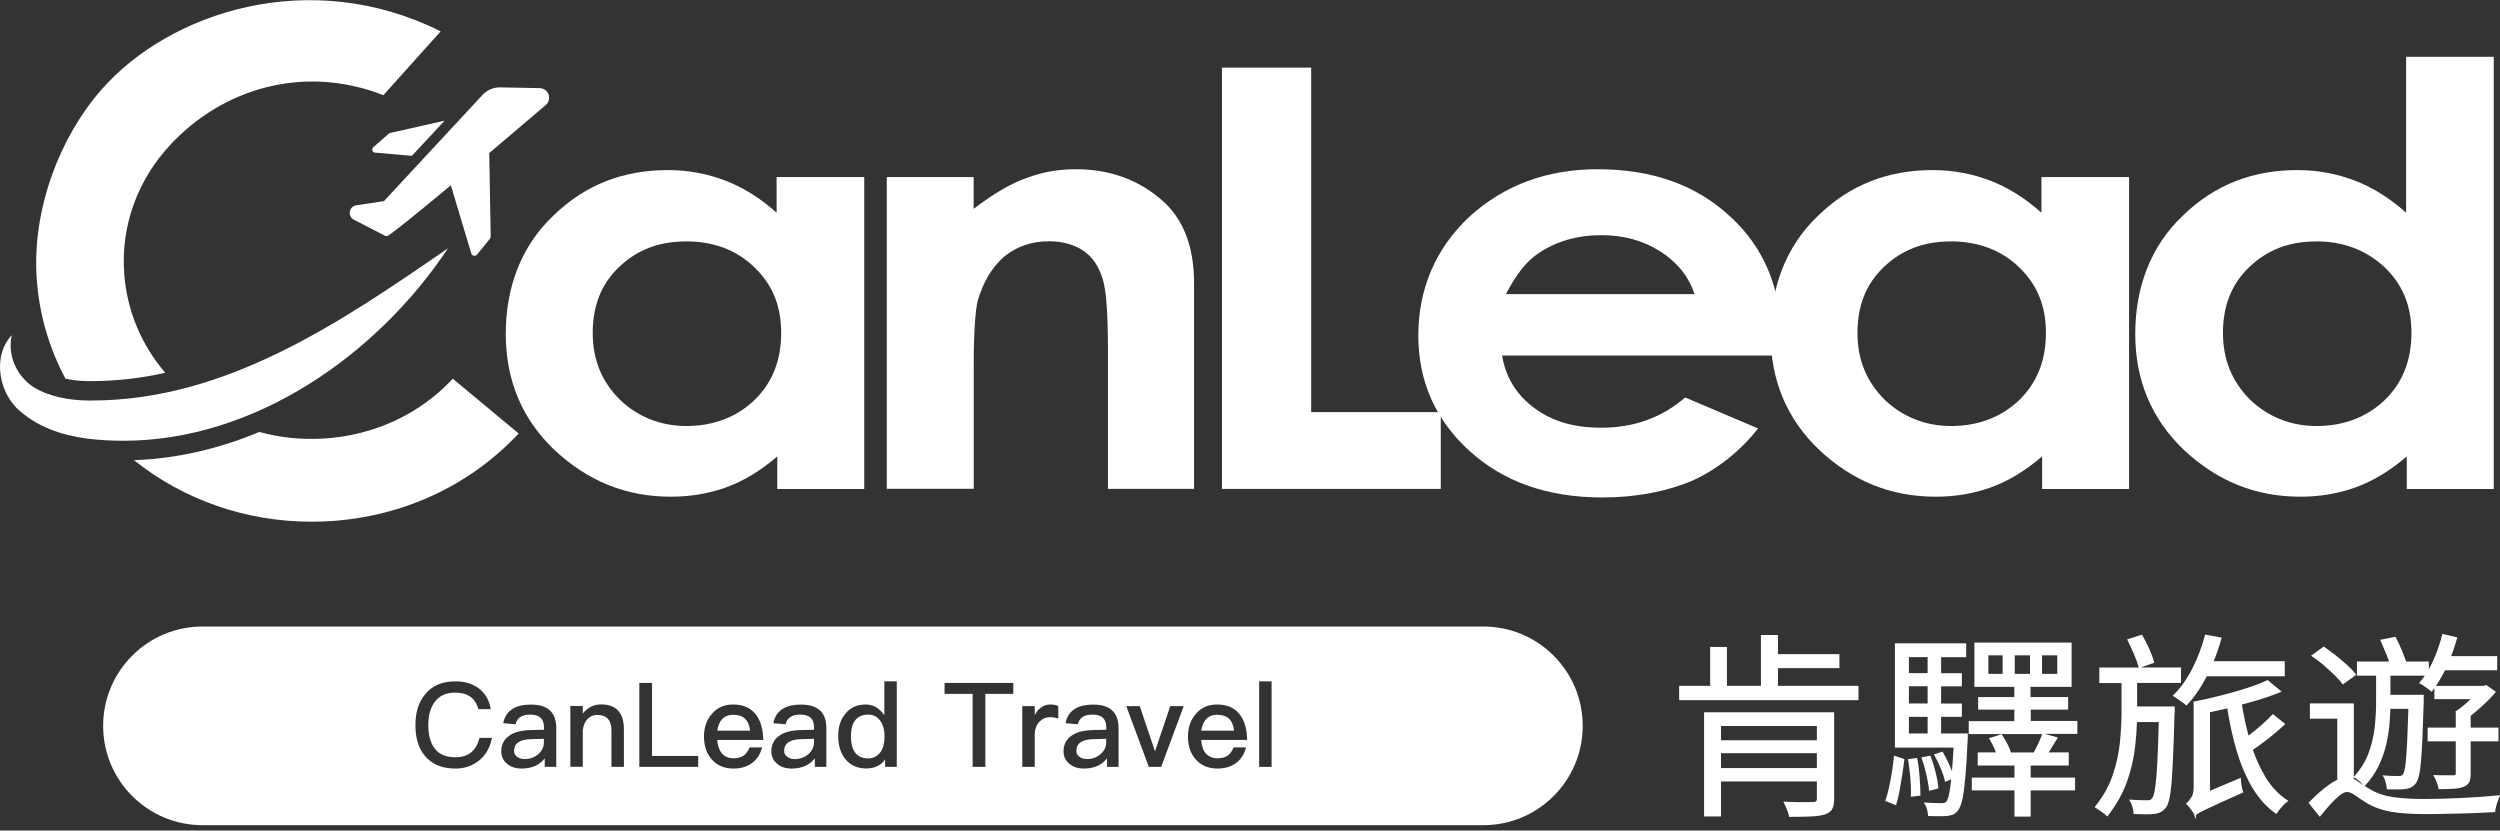
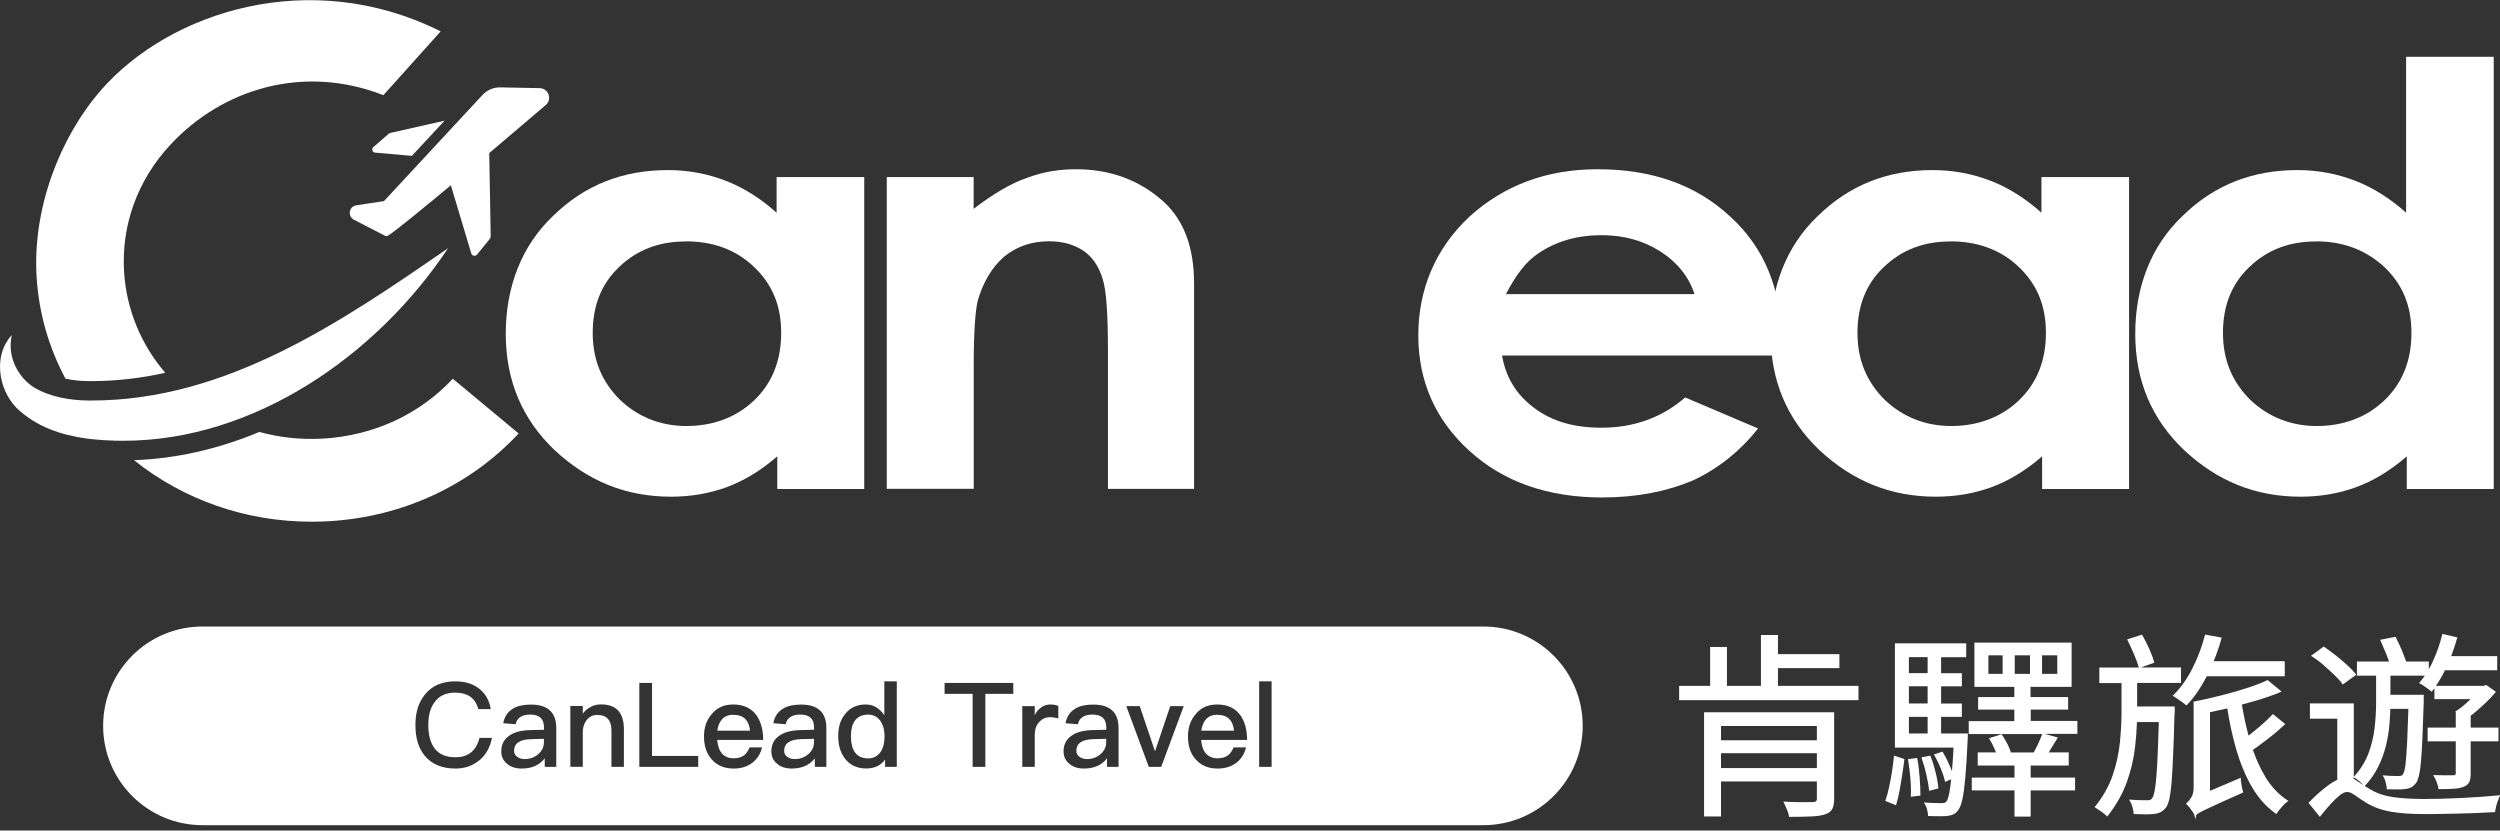
<svg xmlns="http://www.w3.org/2000/svg" width="295" height="98" viewBox="0 0 295 98" fill="none">
  <rect x="0" y="0" width="295" height="98" fill="#333333" stroke="none" />
  <g clip-path="url(#clip0_332_17)">
    <path d="M209.8 78.84H217.05V77.19H209.8V74.93H207.79V80.93H203.78V76.34H201.8V80.93H198.14V82.62H219.3V80.93H209.8V78.84Z" fill="white" />
    <path d="M201.07 96.34H203.08V92.21H214.39V94.29C214.39 94.45 214.34 94.64 213.93 94.64C213.8 94.64 213.56 94.64 213.21 94.65C212.87 94.65 212.46 94.65 212 94.65C211.54 94.65 211.07 94.62 210.59 94.59H210.43L210.5 94.73C210.61 94.94 210.72 95.21 210.86 95.53C210.99 95.83 211.07 96.09 211.1 96.31V96.39H211.19C212.22 96.39 213.07 96.37 213.73 96.34C214.39 96.31 214.94 96.23 215.34 96.1C215.75 95.97 216.04 95.76 216.2 95.47C216.35 95.19 216.43 94.79 216.43 94.28V84.05H201.08V96.34H201.07ZM203.08 87.35V85.67H214.39V87.35H203.08ZM214.39 88.88V90.63H203.08V88.88H214.39Z" fill="white" />
    <path d="M223.48 89.31C223.43 89.82 223.36 90.4 223.26 91.01C223.17 91.62 223.05 92.24 222.92 92.85C222.79 93.44 222.65 93.98 222.49 94.43L222.46 94.51L223.73 95.02L223.76 94.92C223.91 94.46 224.03 93.93 224.15 93.29C224.26 92.67 224.37 92.03 224.47 91.39C224.56 90.77 224.65 90.19 224.71 89.65V89.57L223.49 89.16V89.28L223.48 89.31Z" fill="white" />
    <path d="M226.24 89.53L226.22 89.44L225.14 89.58L225.16 89.68C225.27 90.35 225.36 91.09 225.43 91.87C225.49 92.64 225.51 93.33 225.48 93.91V94.02L226.61 93.88V93.8C226.61 93.23 226.58 92.54 226.52 91.74C226.46 90.93 226.37 90.18 226.24 89.53Z" fill="white" />
    <path d="M227.63 93.21V93.32L228.72 93.04V92.96C228.68 92.46 228.58 91.86 228.41 91.17C228.24 90.47 228.04 89.82 227.81 89.24L227.78 89.17L226.72 89.37L226.76 89.47C226.97 90.08 227.16 90.73 227.31 91.41C227.47 92.1 227.58 92.71 227.62 93.21H227.63Z" fill="white" />
    <path d="M239.6 83.73H244.04V82.25H239.6V81.05H244.45V75.83H232.98V81.05H237.69V82.25H233.42V83.73H237.69V85.09H232.31V86.62H240.98C240.86 86.96 240.7 87.34 240.5 87.77C240.32 88.15 240.14 88.49 239.98 88.79H237.29C237.21 88.51 237.07 88.18 236.88 87.8C236.68 87.4 236.46 87.03 236.23 86.7L236.19 86.64L234.7 87.11L234.76 87.21C234.96 87.54 235.16 87.92 235.34 88.33C235.41 88.49 235.47 88.64 235.52 88.78H233.37V90.33H237.71V91.76H232.67V93.27H237.71V96.36H239.62V93.27H244.86V91.76H239.62V90.33H244.11V88.78H241.75C241.83 88.66 241.91 88.52 242 88.38L242.13 88.16C242.34 87.82 242.55 87.48 242.76 87.14L242.83 87.03L241.28 86.6H245.13V85.07H239.63V83.71L239.6 83.73ZM239.54 77.33V79.52H237.74V77.33H239.54ZM240.96 79.52V77.33H242.76V79.52H240.96ZM236.31 77.33V79.52H234.63V77.33H236.31Z" fill="white" />
    <path d="M229.05 84.59H231.5V83.02H229.05V80.99H231.5V79.44H229.05V77.55H232.01V75.91H223.6V88.22H230.52C230.46 89.32 230.4 90.25 230.33 91C230.24 90.77 230.15 90.53 230.03 90.27C229.79 89.71 229.52 89.19 229.25 88.75L229.21 88.69L228.2 89.03L228.26 89.13C228.54 89.61 228.79 90.13 229.02 90.69C229.25 91.25 229.41 91.74 229.49 92.15L229.51 92.26L230.24 91.96C230.17 92.64 230.09 93.18 230.02 93.56C229.92 94.07 229.81 94.4 229.69 94.56C229.62 94.65 229.54 94.71 229.46 94.73C229.36 94.76 229.24 94.77 229.09 94.77C228.95 94.77 228.7 94.77 228.36 94.76C228.03 94.76 227.65 94.73 227.2 94.7H227L227.11 94.85C227.23 95.03 227.33 95.25 227.39 95.5C227.46 95.77 227.49 96 227.51 96.21V96.29H227.6C228.02 96.31 228.42 96.31 228.79 96.31C229.16 96.31 229.48 96.31 229.72 96.29C230 96.26 230.25 96.2 230.46 96.11C230.68 96.02 230.87 95.86 231.04 95.63C231.24 95.39 231.41 94.97 231.55 94.38C231.68 93.8 231.8 92.94 231.9 91.82C232 90.71 232.1 89.25 232.18 87.37C232.2 87.26 232.2 87.02 232.2 86.64V86.55H229.05V84.59ZM227.46 79.43H225.25V77.54H227.46V79.43ZM227.46 86.55H225.25V84.59H227.46V86.55ZM227.46 83.01H225.25V80.98H227.46V83.01Z" fill="white" />
    <path d="M252.19 80.59H257.36V78.76H252.62L254.2 78.2L254.18 78.12C254.07 77.68 253.88 77.17 253.62 76.58C253.36 76 253.08 75.45 252.79 74.95L252.75 74.89L251 75.45L251.05 75.55C251.31 76.07 251.57 76.62 251.81 77.2C252.06 77.78 252.25 78.3 252.38 78.75V78.77H247.72V80.6H250.34V84.02C250.34 85.14 250.27 86.35 250.15 87.61C250.02 88.88 249.74 90.17 249.3 91.46C248.87 92.74 248.17 93.99 247.23 95.16L247.16 95.24L247.25 95.3C247.47 95.44 247.72 95.6 247.97 95.78C248.22 95.96 248.43 96.13 248.59 96.28L248.66 96.35L248.72 96.27C249.72 94.99 250.48 93.64 250.98 92.25C251.47 90.86 251.8 89.45 251.95 88.06C252.06 87.08 252.13 86.12 252.16 85.2H254.74C254.7 86.45 254.67 87.53 254.63 88.46C254.58 89.71 254.53 90.75 254.46 91.56C254.39 92.37 254.32 92.96 254.24 93.37C254.16 93.77 254.07 94.04 253.96 94.17C253.89 94.28 253.81 94.35 253.74 94.38C253.65 94.41 253.54 94.43 253.39 94.43C253.21 94.43 252.95 94.43 252.59 94.42C252.24 94.42 251.85 94.39 251.41 94.36H251.23L251.32 94.5C251.45 94.71 251.55 94.95 251.63 95.23C251.71 95.5 251.75 95.76 251.77 95.98V96.06H251.86C252.3 96.08 252.72 96.09 253.12 96.09C253.53 96.09 253.86 96.09 254.13 96.05C254.45 96.02 254.72 95.95 254.95 95.83C255.18 95.71 255.4 95.53 255.6 95.27C255.75 95.06 255.88 94.72 255.99 94.25C256.09 93.79 256.18 93.14 256.25 92.31C256.31 91.48 256.37 90.43 256.43 89.08C256.49 87.78 256.54 86.2 256.59 84.26C256.61 84.17 256.62 84.07 256.62 83.94V83.36H252.18V80.57L252.19 80.59Z" fill="white" />
    <path d="M258.06 83.19C258.92 82.28 259.71 81.14 260.4 79.8H269.6V78.02H261.22C261.57 77.16 261.88 76.26 262.13 75.34L262.16 75.24L260.2 74.88L260.18 74.96C259.83 76.31 259.33 77.63 258.7 78.88C258.07 80.12 257.32 81.17 256.47 82.01L256.38 82.1L256.48 82.16C256.61 82.24 256.77 82.34 256.95 82.47L257.51 82.86C257.69 82.99 257.83 83.1 257.92 83.19L257.99 83.25L258.05 83.18L258.06 83.19Z" fill="white" />
    <path d="M267.3 91.64C266.73 90.7 266.25 89.65 265.84 88.49C266.33 88.14 266.86 87.76 267.41 87.34C268.2 86.74 268.93 86.12 269.58 85.51L269.66 85.44L268.2 84.26L268.14 84.32C267.81 84.68 267.39 85.08 266.91 85.5C266.42 85.93 265.92 86.34 265.42 86.73C265.39 86.75 265.36 86.78 265.33 86.8C265.01 85.63 264.75 84.4 264.54 83.14C265.11 82.99 265.66 82.84 266.2 82.68C267.27 82.36 268.25 82.02 269.09 81.67L269.23 81.61L267.63 80.29L267.58 80.25L267.53 80.27C266.87 80.58 266.06 80.89 265.13 81.19C264.19 81.5 263.17 81.79 262.09 82.06C261.02 82.33 259.96 82.57 258.93 82.78H258.85V82.8H258.8L258.85 82.9V92.88C258.85 93.4 258.76 93.81 258.57 94.1C258.38 94.4 258.2 94.61 258.03 94.75L257.94 94.82L258.02 94.9C258.11 94.99 258.21 95.1 258.34 95.26C258.46 95.41 258.58 95.57 258.7 95.74C258.81 95.9 258.89 96.04 258.94 96.17L258.96 96.37L259 96.33L259.13 96.71V96.19C259.22 96.1 259.35 96 259.51 95.91C259.7 95.8 259.98 95.66 260.34 95.49C260.71 95.31 261.24 95.07 261.93 94.75C262.65 94.42 263.56 94.01 264.63 93.54L264.71 93.5L264.68 93.42C264.62 93.25 264.56 93.01 264.51 92.7C264.46 92.4 264.43 92.13 264.42 91.9V91.77L260.78 93.32V84.04C261.46 83.9 262.14 83.74 262.82 83.59C263.08 85.26 263.43 86.86 263.85 88.34C264.33 90.01 264.95 91.52 265.7 92.82C266.46 94.13 267.41 95.2 268.53 96L268.61 96.06L268.66 95.98C268.75 95.83 268.87 95.67 269.02 95.49C269.17 95.31 269.32 95.14 269.48 94.97C269.63 94.81 269.78 94.68 269.92 94.59L270.04 94.51L269.92 94.43C268.89 93.77 268.01 92.83 267.29 91.65L267.3 91.64Z" fill="white" />
    <path d="M274.19 78.5C274.65 78.89 275.08 79.29 275.47 79.66C275.87 80.05 276.17 80.38 276.39 80.69L276.45 80.77L278.04 79.62L277.98 79.54C277.74 79.23 277.41 78.89 276.99 78.5C276.57 78.12 276.12 77.74 275.65 77.36C275.16 76.98 274.69 76.63 274.25 76.33L274.2 76.29L272.7 77.38L272.81 77.45C273.27 77.75 273.74 78.1 274.2 78.49L274.19 78.5Z" fill="white" />
    <path d="M294.84 93.85C294.21 93.91 293.53 93.97 292.82 94.02C292.11 94.07 291.34 94.12 290.53 94.16C289.78 94.2 288.99 94.23 288.19 94.25C287.44 94.27 286.7 94.28 286 94.28C284.67 94.28 283.47 94.21 282.45 94.07C281.43 93.93 280.51 93.63 279.72 93.16C279.47 93.01 279.25 92.88 279.04 92.75L279.06 92.73C279.71 92.03 280.24 91.27 280.64 90.46C281.04 89.65 281.34 88.81 281.55 87.96C281.75 87.12 281.89 86.26 281.96 85.42C282.01 84.81 282.05 84.21 282.06 83.65H284.19C284.14 85.13 284.09 86.41 284.05 87.44C283.99 88.68 283.92 89.61 283.85 90.22C283.77 90.8 283.67 91.19 283.55 91.36C283.5 91.45 283.43 91.5 283.36 91.53C283.27 91.56 283.16 91.57 283.02 91.57C282.87 91.57 282.65 91.57 282.34 91.56C282.04 91.56 281.7 91.53 281.33 91.5H281.14L281.24 91.64C281.35 91.82 281.44 92.04 281.51 92.31C281.58 92.58 281.63 92.83 281.64 93.05V93.14H281.73C282.12 93.14 282.49 93.14 282.86 93.15C283.23 93.15 283.53 93.15 283.76 93.11C284.06 93.08 284.32 93.01 284.52 92.9C284.73 92.79 284.92 92.62 285.09 92.4C285.23 92.2 285.35 91.9 285.44 91.5C285.54 91.11 285.62 90.55 285.68 89.81C285.75 89.08 285.8 88.13 285.85 87C285.9 85.86 285.95 84.45 286 82.8V81.99H282.07V79.73H286.13C285.93 80.01 285.73 80.28 285.52 80.52L285.44 80.61L285.55 80.66C285.68 80.72 285.83 80.81 286 80.93C286.18 81.05 286.35 81.17 286.51 81.29C286.66 81.4 286.78 81.49 286.86 81.57L286.93 81.64L286.99 81.56C287.08 81.45 287.17 81.33 287.26 81.21V82.5H291.52C291.52 82.5 291.43 82.59 291.38 82.64C290.87 83.13 290.36 83.55 289.85 83.88H289.78V83.92L289.72 83.96L289.78 84.01V85.86H286.46V87.48H289.78V91.27C289.78 91.37 289.75 91.48 289.51 91.48H288.67C288.27 91.48 287.8 91.48 287.28 91.46H287.11L287.2 91.6C287.33 91.81 287.44 92.05 287.54 92.32C287.64 92.59 287.71 92.83 287.74 93.04V93.12H287.83C288.51 93.12 289.09 93.1 289.56 93.07C290.04 93.04 290.43 92.96 290.73 92.83C291.06 92.7 291.28 92.5 291.39 92.25C291.49 92.01 291.54 91.69 291.54 91.29V87.48H294.82V85.86H291.54V84.46C291.93 84.16 292.32 83.83 292.72 83.47C293.36 82.9 293.95 82.31 294.45 81.72L294.52 81.64L293.42 80.86L293.38 80.83L293.04 80.93H287.44C287.69 80.57 287.92 80.19 288.15 79.78C288.27 79.56 288.39 79.33 288.51 79.09H294.67V77.42H289.24C289.51 76.73 289.74 76.01 289.94 75.3L289.96 75.21L288.2 74.8L288.18 74.89C287.92 75.94 287.56 76.98 287.11 77.97C286.95 78.32 286.78 78.65 286.6 78.97V78.06H283.93C283.8 77.7 283.64 77.28 283.45 76.81C283.21 76.24 282.96 75.7 282.7 75.2L282.67 75.14L280.86 75.5L280.91 75.61C281.14 76.12 281.37 76.66 281.6 77.23C281.72 77.53 281.82 77.8 281.91 78.06H278.12V79.73H280.38V83.01C280.38 83.87 280.32 84.83 280.21 85.84C280.1 86.84 279.86 87.85 279.5 88.84C279.14 89.82 278.57 90.75 277.81 91.6L277.75 91.66V83H272.57V84.8H275.8V92.02C275.49 92.16 275.17 92.34 274.85 92.58C274.07 93.13 273.27 93.84 272.46 94.67L272.4 94.73L273.74 96.39L273.81 96.3C274.21 95.8 274.61 95.32 275.01 94.88C275.4 94.45 275.77 94.1 276.11 93.83C276.44 93.58 276.73 93.45 276.96 93.45C277.23 93.45 277.56 93.6 277.95 93.88C278.36 94.18 278.81 94.48 279.29 94.77C280.13 95.27 281.1 95.61 282.17 95.79C283.23 95.97 284.51 96.06 285.98 96.06C286.61 96.06 287.31 96.06 288.14 96.04L290.53 95.99C291.32 95.97 292.07 95.95 292.74 95.91C293.38 95.87 293.92 95.85 294.35 95.83H294.43V95.75C294.45 95.58 294.48 95.39 294.54 95.17C294.6 94.95 294.66 94.73 294.74 94.52C294.82 94.31 294.89 94.12 294.96 93.97L295.02 93.82L294.86 93.84L294.84 93.85ZM277.73 91.72L277.81 91.76C277.98 91.85 278.18 91.99 278.41 92.19C278.6 92.35 278.74 92.5 278.85 92.64C278.58 92.47 278.35 92.31 278.16 92.17C278.02 92.06 277.87 91.98 277.72 91.91V91.72H277.73Z" fill="white" />
    <path d="M102.48 84.32C101.76 84.32 101.22 84.56 100.87 85.05C100.56 85.47 100.41 86.08 100.41 86.87C100.41 87.66 100.55 88.27 100.84 88.71C101.17 89.22 101.71 89.49 102.43 89.49C103.07 89.49 103.55 89.23 103.91 88.73C104.22 88.27 104.37 87.69 104.37 86.97V86.85C104.37 86.07 104.18 85.45 103.82 84.98C103.46 84.54 103.02 84.33 102.48 84.33V84.32Z" fill="white" />
    <path d="M127.01 88.61C127.01 88.89 127.12 89.11 127.36 89.29C127.58 89.47 127.89 89.57 128.26 89.57C128.88 89.57 129.41 89.38 129.85 89C130.29 88.63 130.53 88.15 130.53 87.6V87.18L129.02 87.22C127.67 87.25 127.01 87.72 127.01 88.61Z" fill="white" />
    <path d="M60.66 88.61C60.66 88.89 60.77 89.11 61.01 89.29C61.23 89.47 61.54 89.57 61.91 89.57C62.53 89.57 63.06 89.38 63.5 89C63.94 88.63 64.18 88.15 64.18 87.6V87.18L62.67 87.22C61.32 87.25 60.66 87.72 60.66 88.61Z" fill="white" />
    <path d="M86.56 84.34C86.01 84.34 85.58 84.49 85.24 84.83C84.93 85.15 84.73 85.61 84.64 86.22H88.51C88.37 84.97 87.72 84.35 86.56 84.35V84.34Z" fill="white" />
    <path d="M92.53 88.61C92.53 88.89 92.64 89.11 92.88 89.29C93.1 89.47 93.41 89.57 93.78 89.57C94.4 89.57 94.93 89.38 95.37 89C95.81 88.63 96.05 88.15 96.05 87.6V87.18L94.54 87.22C93.19 87.25 92.53 87.72 92.53 88.61Z" fill="white" />
    <path d="M143.67 84.34C143.12 84.34 142.69 84.49 142.35 84.83C142.04 85.15 141.84 85.61 141.75 86.22H145.62C145.48 84.97 144.83 84.35 143.67 84.35V84.34Z" fill="white" />
    <path d="M175.04 73.93H23.89C17.42 73.93 12.17 79.18 12.17 85.65C12.17 92.12 17.42 97.37 23.89 97.37H175.04C181.51 97.37 186.76 92.12 186.76 85.65C186.76 79.18 181.51 73.93 175.04 73.93ZM56.49 89.77C55.73 90.38 54.81 90.69 53.75 90.69C52.13 90.69 50.91 90.16 50.09 89.14C49.37 88.25 49.02 87.06 49.02 85.56C49.02 84.06 49.38 82.9 50.13 81.97C50.96 80.92 52.15 80.4 53.73 80.4C54.88 80.4 55.84 80.69 56.59 81.3C57.31 81.88 57.75 82.69 57.91 83.68H56.44C56.27 83.02 55.95 82.52 55.48 82.2C55.01 81.88 54.43 81.73 53.71 81.73C52.64 81.73 51.84 82.09 51.3 82.83C50.79 83.49 50.54 84.41 50.54 85.56C50.54 86.71 50.79 87.67 51.29 88.32C51.82 89.01 52.63 89.36 53.74 89.36C54.46 89.36 55.07 89.18 55.54 88.82C56.04 88.43 56.39 87.85 56.58 87.07H58.05C57.83 88.22 57.32 89.12 56.5 89.77H56.49ZM65.64 90.49H64.28V89.48C64 89.84 63.66 90.13 63.24 90.34C62.77 90.56 62.21 90.69 61.58 90.69C60.83 90.69 60.25 90.5 59.83 90.12C59.37 89.75 59.15 89.26 59.15 88.66C59.15 87.86 59.47 87.23 60.11 86.8C60.69 86.38 61.52 86.18 62.58 86.15L64.19 86.11V85.82C64.19 84.82 63.65 84.32 62.57 84.32C62.11 84.32 61.74 84.4 61.46 84.57C61.13 84.76 60.92 85.06 60.84 85.46L59.38 85.34C59.53 84.56 59.92 83.98 60.53 83.62C61.06 83.29 61.78 83.14 62.66 83.14C63.71 83.14 64.49 83.4 64.99 83.93C65.42 84.39 65.64 85.05 65.64 85.93V90.51V90.49ZM73.62 90.49H72.15V86.19C72.15 84.97 71.58 84.36 70.47 84.36C70.05 84.36 69.68 84.5 69.37 84.8C69.04 85.13 68.83 85.59 68.77 86.17V90.48H67.3V83.31H68.77V84.2C69.05 83.84 69.37 83.58 69.73 83.4C70.09 83.21 70.49 83.12 70.94 83.12C72.71 83.12 73.62 84.09 73.62 86.06V90.48V90.49ZM82.38 90.49H75.44V80.59H76.94V89.2H82.39V90.49H82.38ZM85.19 88.92C85.52 89.28 85.98 89.48 86.56 89.48C87.07 89.48 87.49 89.36 87.81 89.12C88.06 88.93 88.27 88.61 88.46 88.19H89.93C89.76 88.86 89.44 89.42 88.95 89.87C88.33 90.41 87.54 90.69 86.58 90.69C85.53 90.69 84.68 90.36 84.07 89.7C83.4 89.01 83.07 88.08 83.07 86.9C83.07 85.83 83.38 84.95 84.01 84.23C84.62 83.49 85.47 83.13 86.52 83.13C87.68 83.13 88.59 83.52 89.2 84.32C89.75 85.04 90.05 86.04 90.06 87.31H84.63C84.69 88 84.87 88.54 85.2 88.92H85.19ZM97.51 90.49H96.15V89.48C95.87 89.84 95.53 90.13 95.11 90.34C94.64 90.56 94.08 90.69 93.45 90.69C92.7 90.69 92.12 90.5 91.7 90.12C91.24 89.75 91.02 89.26 91.02 88.66C91.02 87.86 91.34 87.23 91.98 86.8C92.56 86.38 93.39 86.18 94.45 86.15L96.06 86.11V85.82C96.06 84.82 95.52 84.32 94.44 84.32C93.98 84.32 93.61 84.4 93.33 84.57C93 84.76 92.79 85.06 92.71 85.46L91.25 85.34C91.4 84.56 91.79 83.98 92.4 83.62C92.93 83.29 93.65 83.14 94.53 83.14C95.58 83.14 96.36 83.4 96.86 83.93C97.29 84.39 97.51 85.05 97.51 85.93V90.51V90.49ZM105.81 90.49H104.44V89.63C103.94 90.32 103.19 90.68 102.22 90.68C101.17 90.68 100.34 90.31 99.74 89.56C99.19 88.87 98.91 87.97 98.91 86.87C98.91 85.77 99.17 84.94 99.73 84.25C100.31 83.5 101.13 83.13 102.16 83.13C103.03 83.13 103.77 83.55 104.35 84.39V80.4H105.82V90.49H105.81ZM119.57 81.88H116.27V90.49H114.77V81.88H111.46V80.59H119.57V81.88ZM124.88 84.78C124.52 84.67 124.17 84.63 123.84 84.63C123.4 84.63 122.99 84.81 122.65 85.17C122.28 85.56 122.1 86.07 122.1 86.69V90.49H120.63V83.32H122.1V84.4C122.28 84.01 122.52 83.72 122.79 83.53C123.12 83.25 123.51 83.13 123.95 83.13C124.31 83.13 124.63 83.19 124.88 83.31V84.78ZM131.99 90.49H130.63V89.48C130.35 89.84 130.01 90.13 129.59 90.34C129.12 90.56 128.56 90.69 127.93 90.69C127.18 90.69 126.6 90.5 126.18 90.12C125.72 89.75 125.5 89.26 125.5 88.66C125.5 87.86 125.82 87.23 126.46 86.8C127.04 86.38 127.87 86.18 128.93 86.15L130.54 86.11V85.82C130.54 84.82 130 84.32 128.92 84.32C128.46 84.32 128.09 84.4 127.81 84.57C127.48 84.76 127.27 85.06 127.19 85.46L125.73 85.34C125.88 84.56 126.27 83.98 126.88 83.62C127.41 83.29 128.13 83.14 129.01 83.14C130.06 83.14 130.84 83.4 131.34 83.93C131.77 84.39 131.99 85.05 131.99 85.93V90.51V90.49ZM137.03 90.49H135.56L132.9 83.32H134.49L136.29 88.66L138.09 83.32H139.68L137.02 90.49H137.03ZM142.3 88.92C142.63 89.28 143.09 89.48 143.67 89.48C144.18 89.48 144.6 89.36 144.92 89.12C145.17 88.93 145.38 88.61 145.57 88.19H147.04C146.87 88.86 146.55 89.42 146.06 89.87C145.44 90.41 144.65 90.69 143.69 90.69C142.64 90.69 141.79 90.36 141.18 89.7C140.51 89.01 140.18 88.08 140.18 86.9C140.18 85.83 140.49 84.95 141.12 84.23C141.73 83.49 142.58 83.13 143.63 83.13C144.79 83.13 145.7 83.52 146.3 84.32C146.86 85.04 147.15 86.04 147.16 87.31H141.73C141.79 88 141.97 88.54 142.3 88.92ZM150.05 90.49H148.58V80.4H150.05V90.49Z" fill="white" />
    <path d="M44.28 18.01L48.6 18.39L52.46 14.24L46.04 15.69C45.98 15.71 45.92 15.74 45.87 15.78L44.06 17.36C44 17.41 43.96 17.47 43.94 17.54C43.92 17.61 43.92 17.69 43.94 17.76C43.96 17.83 44.01 17.89 44.07 17.94C44.13 17.99 44.2 18.01 44.27 18.02L44.28 18.01Z" fill="white" />
    <path d="M63.68 10.4L59.01 10.31C58.62 10.31 58.23 10.38 57.87 10.54C57.51 10.7 57.19 10.93 56.92 11.22L45.31 23.73L42.03 24.23C41.84 24.26 41.67 24.35 41.53 24.48C41.4 24.61 41.31 24.79 41.28 24.97C41.25 25.16 41.28 25.35 41.36 25.52C41.44 25.69 41.58 25.83 41.75 25.92L45.41 27.81C45.47 27.84 45.54 27.86 45.61 27.86C45.68 27.86 45.74 27.84 45.8 27.8C46.64 27.27 49.65 24.82 53.2 21.86L55.61 29.9C55.63 29.97 55.67 30.03 55.72 30.08C55.77 30.13 55.84 30.16 55.91 30.18C55.98 30.19 56.06 30.18 56.12 30.16C56.19 30.14 56.25 30.09 56.29 30.04L57.78 28.21C57.86 28.11 57.9 27.98 57.9 27.85L57.73 18.06C60.27 15.92 62.68 13.85 64.39 12.4C64.57 12.25 64.7 12.05 64.76 11.83C64.82 11.61 64.81 11.37 64.73 11.15C64.65 10.93 64.51 10.74 64.32 10.61C64.13 10.48 63.91 10.4 63.68 10.4Z" fill="white" />
    <path d="M91.72 20.89H101.98V57.7H91.72V53.85C89.71 55.59 87.69 56.78 85.68 57.51C83.67 58.24 81.47 58.61 79.18 58.61C73.87 58.61 69.38 56.78 65.45 53.12C61.6 49.46 59.68 44.88 59.68 39.39C59.68 33.9 61.51 29.04 65.27 25.47C69.02 21.81 73.51 20.07 78.82 20.07C81.29 20.07 83.58 20.53 85.69 21.35C87.8 22.17 89.81 23.46 91.64 25.1V20.89H91.73H91.72ZM80.92 28.49C77.72 28.49 75.15 29.5 73.05 31.51C70.94 33.52 69.94 36.09 69.94 39.29C69.94 42.49 71.04 45.06 73.14 47.16C75.25 49.17 77.9 50.27 81.01 50.27C84.12 50.27 86.87 49.26 88.98 47.25C91.09 45.24 92.18 42.58 92.18 39.28C92.18 35.98 91.08 33.51 88.98 31.5C86.87 29.49 84.22 28.48 80.92 28.48V28.49Z" fill="white" />
    <path d="M104.63 20.89H114.89V24.64C117.18 22.9 119.29 21.62 121.21 20.98C123.13 20.25 125.06 19.97 126.98 19.97C131.01 19.97 134.49 21.25 137.33 23.82C139.71 26.02 140.9 29.22 140.9 33.43V57.69H130.74V41.57C130.74 37.17 130.56 34.24 130.1 32.87C129.64 31.4 128.91 30.31 127.81 29.57C126.71 28.84 125.34 28.47 123.78 28.47C121.67 28.47 119.93 29.11 118.47 30.3C117.01 31.58 116 33.32 115.36 35.52C115.09 36.71 114.9 39.18 114.9 42.94V57.68H104.64V20.89H104.63Z" fill="white" />
-     <path d="M144.19 7.98H154.72V48.63H170.01V57.69H144.19V7.98Z" fill="white" />
    <path d="M210.2 41.95H177.24C177.7 44.61 178.98 46.62 181.09 48.18C183.2 49.74 185.76 50.47 188.96 50.47C192.81 50.47 196.1 49.28 198.85 46.9L207.46 50.56C205.26 53.31 202.7 55.32 199.77 56.69C196.75 57.97 193.18 58.7 189.06 58.7C182.65 58.7 177.43 56.87 173.4 53.21C169.37 49.55 167.36 44.97 167.36 39.57C167.36 34.17 169.37 29.32 173.4 25.56C177.43 21.9 182.46 19.97 188.51 19.97C194.92 19.97 200.14 21.8 204.17 25.56C208.2 29.22 210.21 34.17 210.21 40.21V41.95H210.2ZM199.95 34.71C199.31 32.7 197.94 30.96 195.92 29.67C193.91 28.39 191.62 27.75 188.96 27.75C186.12 27.75 183.56 28.48 181.45 29.95C180.08 30.87 178.89 32.42 177.7 34.71H199.95Z" fill="white" />
    <path d="M240.97 20.89H251.23V57.7H240.97V53.85C238.96 55.59 236.94 56.78 234.93 57.51C232.92 58.24 230.72 58.61 228.43 58.61C223.12 58.61 218.63 56.78 214.7 53.12C210.85 49.46 208.93 44.88 208.93 39.39C208.93 33.9 210.76 29.04 214.52 25.47C218.27 21.81 222.76 20.07 228.07 20.07C230.54 20.07 232.83 20.53 234.94 21.35C237.05 22.17 239.06 23.46 240.89 25.1V20.89H240.98H240.97ZM230.16 28.49C226.96 28.49 224.39 29.5 222.29 31.51C220.18 33.52 219.18 36.09 219.18 39.29C219.18 42.49 220.28 45.06 222.38 47.16C224.49 49.17 227.14 50.27 230.25 50.27C233.36 50.27 236.11 49.26 238.22 47.25C240.33 45.24 241.42 42.58 241.42 39.28C241.42 35.98 240.32 33.51 238.22 31.5C236.12 29.49 233.37 28.48 230.16 28.48V28.49Z" fill="white" />
    <path d="M284 6.7H294.26V57.7H284V53.85C281.99 55.59 279.97 56.78 277.96 57.51C275.95 58.24 273.75 58.61 271.46 58.61C266.15 58.61 261.66 56.78 257.73 53.12C253.88 49.46 251.96 44.88 251.96 39.39C251.96 33.9 253.79 29.04 257.55 25.47C261.3 21.81 265.79 20.07 271.1 20.07C273.57 20.07 275.86 20.53 277.97 21.35C280.08 22.17 282.09 23.46 283.92 25.1V6.7H284.01H284ZM273.29 28.49C270.09 28.49 267.52 29.5 265.42 31.51C263.31 33.52 262.31 36.09 262.31 39.29C262.31 42.49 263.41 45.06 265.51 47.16C267.62 49.17 270.27 50.27 273.38 50.27C276.49 50.27 279.24 49.26 281.35 47.25C283.46 45.24 284.55 42.58 284.55 39.28C284.55 35.98 283.45 33.51 281.35 31.5C279.15 29.49 276.5 28.48 273.29 28.48V28.49Z" fill="white" />
    <path d="M7.75 44.69C8.6 44.87 9.52 44.97 10.47 44.97H10.63H10.79C13.76 44.97 16.67 44.62 19.5 43.99C16.64 40.65 14.95 36.57 14.65 32.2C14.27 26.62 16.22 21.23 20.14 17.04C26.28 10.46 35.83 7.55 45.24 11.23L52 3.7C36.6 -4 20.02 1.39 11.96 10.59C7.08 16.16 3.78 24.64 4.33 32.83C4.61 37.04 5.78 41.06 7.74 44.71L7.75 44.69Z" fill="white" />
    <path d="M53.43 44.69C49.52 48.89 44.11 51.39 38.2 51.75C35.6 51.91 33.03 51.64 30.6 50.97C25.74 53 20.74 54.13 15.81 54.3C21.72 59.02 29.06 61.56 36.75 61.56C37.45 61.56 38.15 61.54 38.86 61.5C47.53 60.98 55.46 57.3 61.2 51.15L53.44 44.7L53.43 44.69Z" fill="white" />
    <path d="M1.91 48.1C4.26 50.36 7.2 51.34 10.3 51.76C11.72 51.93 13.13 52.01 14.54 52.01C30.05 52.01 44.5 41.89 52.87 29.29C40.17 38.06 26.66 47.26 10.79 47.26C10.73 47.26 10.67 47.26 10.62 47.26C10.57 47.26 10.52 47.26 10.47 47.26C8.29 47.26 5.79 46.81 3.99 45.7C2.33 44.66 0.78 42.29 1.39 39.55C-0.76 41.82 -0.28 45.8 1.91 48.09V48.1Z" fill="white" />
  </g>
  <defs>
    <clipPath id="clip0_332_17">
      <rect width="295" height="97.37" fill="white" />
    </clipPath>
  </defs>
</svg>